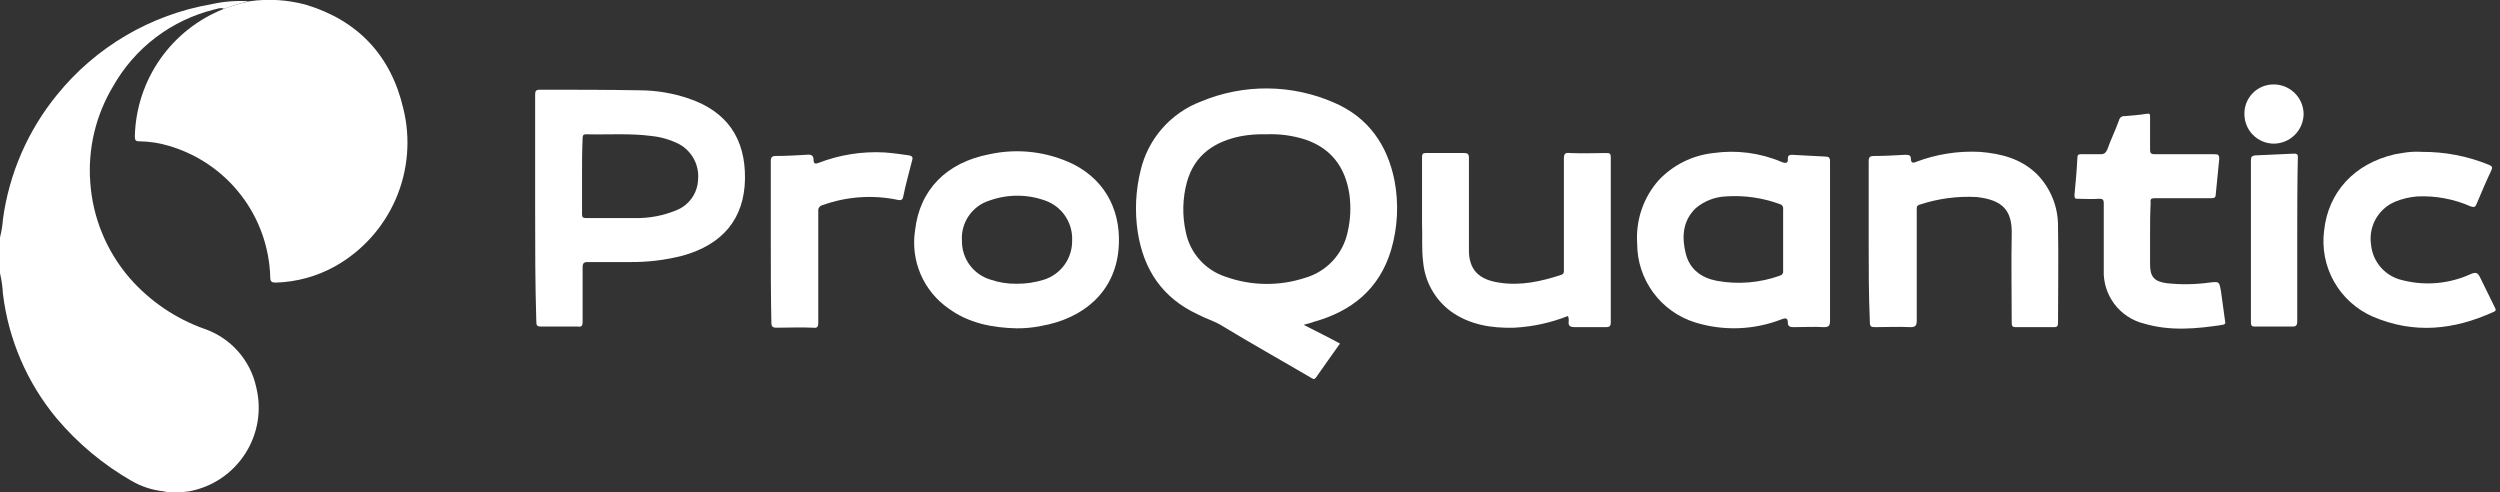
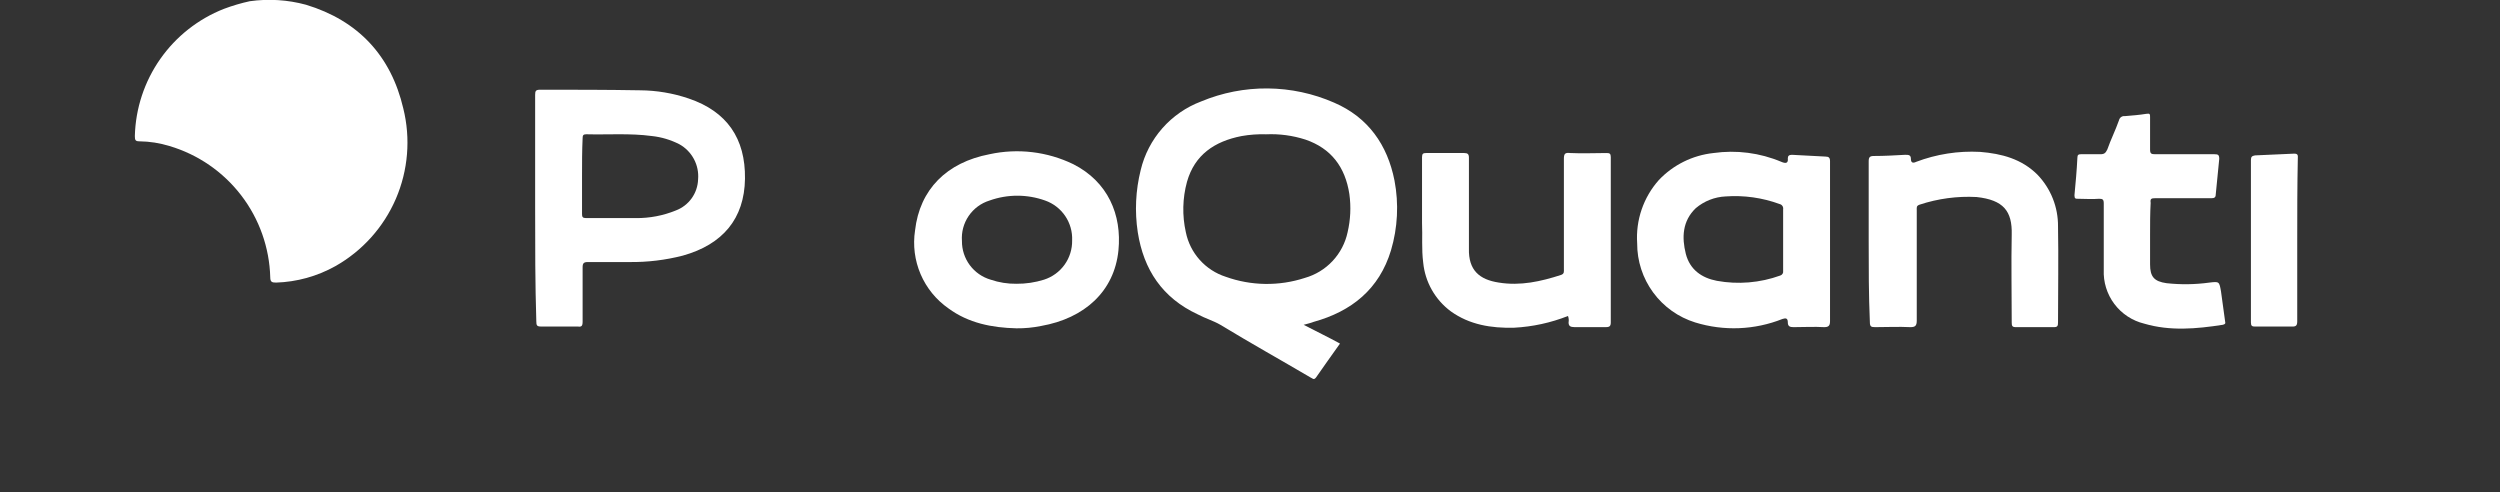
<svg xmlns="http://www.w3.org/2000/svg" width="198" height="39" viewBox="0 0 198 39" fill="none">
  <rect x="0" y="0" width="198" height="39" fill="#333333" stroke="none" />
  <g clip-path="url(#clip0_361_2744)">
-     <path d="M17.734 0.702C17.502 0.563 17.224 0.702 16.991 0.748C15.308 1.159 13.727 1.91 12.345 2.956C10.964 4.003 9.812 5.321 8.96 6.83C7.582 9.119 6.95 11.78 7.149 14.444C7.341 17.236 8.433 19.891 10.26 22.011C11.86 23.846 13.907 25.237 16.202 26.05C17.22 26.402 18.129 27.01 18.845 27.815C19.56 28.619 20.057 29.594 20.288 30.646C20.512 31.537 20.551 32.465 20.403 33.373C20.255 34.28 19.923 35.147 19.427 35.921C18.931 36.695 18.282 37.36 17.52 37.874C16.758 38.388 15.899 38.74 14.995 38.91C14.809 38.956 14.67 38.91 14.485 39.002H13.231C13.138 38.91 13.045 38.956 12.953 38.91C12.052 38.816 11.181 38.531 10.399 38.074C8.163 36.788 6.168 35.123 4.503 33.153C2.155 30.338 0.672 26.904 0.232 23.264C0.204 22.717 0.126 22.173 0 21.64V18.808C0.122 18.336 0.2 17.854 0.232 17.368C0.723 13.757 2.201 10.351 4.503 7.526C7.578 3.718 11.935 1.16 16.759 0.331C17.718 0.115 18.703 0.037 19.684 0.098C19.023 0.264 18.373 0.465 17.734 0.702Z" fill="white" />
    <path d="M17.736 0.701C18.402 0.451 19.084 0.249 19.779 0.097C21.268 -0.113 22.784 -0.018 24.236 0.376C28.367 1.629 30.967 4.415 31.942 8.593C32.532 10.977 32.325 13.489 31.353 15.744C30.38 17.999 28.696 19.874 26.557 21.081C25.12 21.883 23.512 22.329 21.868 22.381C21.543 22.381 21.404 22.335 21.404 21.963C21.34 19.609 20.534 17.335 19.099 15.467C17.665 13.6 15.677 12.233 13.419 11.564C12.651 11.328 11.854 11.203 11.051 11.193C10.726 11.193 10.68 11.1 10.68 10.775C10.736 8.588 11.435 6.466 12.69 4.675C13.945 2.883 15.7 1.501 17.736 0.701Z" fill="white" />
    <path d="M103.249 25.725C104.224 26.236 105.199 26.7 106.127 27.211C105.477 28.139 104.827 29.021 104.224 29.904C104.038 30.136 103.945 29.95 103.806 29.904C101.438 28.511 99.024 27.164 96.656 25.725C96.099 25.4 95.45 25.215 94.846 24.89C92.061 23.59 90.575 21.361 90.111 18.39C89.862 16.751 89.941 15.078 90.343 13.469C90.635 12.242 91.224 11.105 92.058 10.158C92.891 9.211 93.944 8.483 95.124 8.037C96.796 7.34 98.592 6.988 100.403 7.004C102.215 7.02 104.004 7.403 105.663 8.13C108.356 9.291 109.888 11.473 110.445 14.305C110.794 16.142 110.699 18.037 110.166 19.829C109.238 22.893 107.056 24.657 104.038 25.493C103.806 25.586 103.574 25.632 103.249 25.725ZM100.278 10.637C99.625 10.616 98.971 10.663 98.328 10.777C96.192 11.194 94.614 12.262 94.01 14.398C93.654 15.701 93.623 17.072 93.918 18.39C94.083 19.206 94.463 19.962 95.017 20.582C95.572 21.202 96.282 21.664 97.074 21.919C99.095 22.645 101.3 22.677 103.342 22.011C104.183 21.773 104.943 21.31 105.54 20.672C106.137 20.034 106.549 19.245 106.731 18.39C106.962 17.401 107.009 16.378 106.87 15.373C106.545 13.237 105.431 11.752 103.388 11.055C102.384 10.732 101.331 10.59 100.278 10.637Z" fill="white" />
    <path d="M42.383 16.483V7.523C42.383 7.198 42.429 7.105 42.801 7.105C45.447 7.105 48.047 7.105 50.693 7.152C52.004 7.16 53.305 7.38 54.546 7.802C57.564 8.823 59.049 10.959 59.003 14.162C58.956 17.319 57.239 19.362 54.082 20.244C52.702 20.599 51.282 20.771 49.857 20.754H46.561C46.236 20.754 46.143 20.847 46.143 21.172V25.49C46.143 25.815 46.05 25.907 45.772 25.861H42.847C42.522 25.861 42.476 25.768 42.476 25.443C42.383 22.472 42.383 19.501 42.383 16.483ZM46.097 13.93V16.948C46.097 17.18 46.143 17.273 46.422 17.273H50.368C51.45 17.283 52.523 17.078 53.525 16.669C54.029 16.479 54.466 16.144 54.78 15.706C55.094 15.268 55.271 14.747 55.289 14.208C55.337 13.65 55.222 13.09 54.958 12.596C54.694 12.102 54.293 11.694 53.803 11.423C53.122 11.074 52.382 10.854 51.621 10.773C49.904 10.541 48.139 10.68 46.422 10.634C46.19 10.634 46.143 10.727 46.143 10.959C46.097 11.934 46.097 12.909 46.097 13.93Z" fill="white" />
    <path d="M144.938 19.132V25.445C144.938 25.817 144.798 25.91 144.474 25.91C143.684 25.863 142.849 25.91 142.059 25.91C141.781 25.91 141.595 25.863 141.595 25.538C141.595 25.213 141.456 25.167 141.177 25.26C138.971 26.139 136.53 26.237 134.26 25.538C132.924 25.123 131.756 24.291 130.929 23.162C130.101 22.034 129.658 20.67 129.664 19.271C129.603 18.363 129.723 17.452 130.018 16.591C130.313 15.73 130.776 14.937 131.382 14.257C132.522 13.056 134.053 12.299 135.699 12.121C137.524 11.861 139.386 12.102 141.085 12.818C141.41 12.957 141.642 12.957 141.595 12.539C141.595 12.354 141.688 12.261 141.92 12.261L144.566 12.4C144.845 12.4 144.938 12.493 144.938 12.771C144.938 14.861 144.938 16.996 144.938 19.132ZM141.224 19.039V16.578C141.241 16.486 141.221 16.391 141.169 16.313C141.117 16.235 141.037 16.18 140.945 16.16C139.58 15.659 138.125 15.454 136.674 15.557C135.804 15.597 134.972 15.924 134.307 16.485C133.239 17.507 133.192 18.807 133.517 20.107C133.842 21.36 134.771 22.01 135.978 22.242C137.657 22.547 139.386 22.403 140.992 21.824C141.07 21.802 141.137 21.752 141.18 21.683C141.223 21.615 141.238 21.533 141.224 21.453C141.224 20.664 141.224 19.874 141.224 19.039Z" fill="white" />
    <path d="M80.503 26.003C78.553 25.957 76.696 25.585 75.118 24.425C74.144 23.745 73.38 22.807 72.912 21.716C72.445 20.624 72.292 19.424 72.472 18.25C72.843 15 74.979 12.865 78.368 12.215C80.606 11.727 82.944 12.005 85.006 13.004C87.745 14.397 88.86 16.997 88.581 19.829C88.256 23.078 85.888 25.214 82.453 25.817C81.811 25.948 81.158 26.01 80.503 26.003ZM80.503 22.475C81.243 22.481 81.979 22.371 82.685 22.15C83.342 21.94 83.913 21.524 84.315 20.964C84.716 20.404 84.926 19.729 84.913 19.039C84.942 18.354 84.75 17.677 84.366 17.109C83.981 16.541 83.425 16.111 82.778 15.883C81.352 15.372 79.793 15.372 78.368 15.883C77.696 16.091 77.114 16.522 76.718 17.104C76.322 17.685 76.134 18.384 76.186 19.086C76.179 19.775 76.398 20.447 76.808 21C77.219 21.553 77.799 21.957 78.46 22.15C79.118 22.374 79.809 22.484 80.503 22.475Z" fill="white" />
    <path d="M124.185 25.026C122.821 25.565 121.378 25.879 119.914 25.955C118.103 26.001 116.385 25.723 114.9 24.655C114.287 24.2 113.777 23.623 113.401 22.959C113.025 22.296 112.793 21.561 112.718 20.802C112.579 19.734 112.671 18.666 112.625 17.645V12.445C112.625 12.167 112.718 12.12 112.95 12.12H115.968C116.246 12.12 116.339 12.213 116.339 12.492V19.688C116.293 21.405 117.175 22.148 118.707 22.38C120.424 22.659 122.049 22.287 123.628 21.777C123.906 21.684 123.86 21.498 123.86 21.312V12.585C123.86 12.167 123.953 12.074 124.37 12.12C125.345 12.167 126.274 12.12 127.249 12.12C127.481 12.12 127.574 12.167 127.574 12.445V25.537C127.574 25.816 127.481 25.908 127.202 25.908H124.695C124.37 25.908 124.231 25.816 124.231 25.537C124.262 25.366 124.246 25.189 124.185 25.026Z" fill="white" />
    <path d="M148 19.132V12.772C148 12.447 148.093 12.354 148.418 12.354C149.253 12.354 150.043 12.307 150.878 12.261C151.157 12.261 151.343 12.261 151.343 12.586C151.343 12.864 151.482 12.957 151.76 12.818C153.374 12.207 155.097 11.938 156.821 12.029C158.538 12.168 160.117 12.586 161.37 13.839C162.424 14.937 163.007 16.403 162.995 17.925C163.042 20.478 162.995 22.985 162.995 25.538C162.995 25.817 162.949 25.91 162.67 25.91H159.653C159.374 25.91 159.328 25.817 159.328 25.538C159.328 23.217 159.281 20.896 159.328 18.575C159.374 16.718 158.678 15.836 156.542 15.604C155.017 15.523 153.489 15.728 152.039 16.207C151.76 16.3 151.807 16.439 151.807 16.671V25.399C151.807 25.817 151.668 25.91 151.296 25.91C150.368 25.863 149.439 25.91 148.511 25.91C148.186 25.91 148.093 25.863 148.093 25.492C148 23.356 148 21.221 148 19.132Z" fill="white" />
    <path d="M170.286 18.622V20.943C170.286 21.918 170.611 22.289 171.586 22.428C172.713 22.552 173.851 22.536 174.975 22.382C175.764 22.289 175.764 22.289 175.903 23.078C175.996 23.867 176.135 24.657 176.228 25.446C176.274 25.632 176.228 25.678 176.042 25.724C173.953 26.049 171.864 26.235 169.821 25.632C168.875 25.402 168.038 24.85 167.454 24.071C166.869 23.291 166.574 22.334 166.618 21.361V16.115C166.618 15.79 166.525 15.743 166.247 15.743C165.69 15.79 165.133 15.743 164.575 15.743C164.39 15.743 164.297 15.743 164.297 15.465C164.39 14.49 164.483 13.468 164.529 12.493C164.529 12.261 164.622 12.215 164.808 12.215H166.34C166.665 12.215 166.757 12.122 166.897 11.844C167.175 11.054 167.547 10.312 167.825 9.522C167.848 9.42 167.908 9.329 167.994 9.269C168.08 9.209 168.185 9.183 168.289 9.197C168.846 9.151 169.45 9.104 170.007 9.012C170.286 8.965 170.286 9.058 170.286 9.29V11.844C170.286 12.168 170.378 12.215 170.703 12.215H175.392C175.671 12.215 175.764 12.261 175.764 12.586C175.671 13.515 175.578 14.49 175.485 15.418C175.485 15.65 175.346 15.697 175.16 15.697H170.703C170.378 15.697 170.286 15.743 170.332 16.068C170.286 16.904 170.286 17.739 170.286 18.622Z" fill="white" />
-     <path d="M191.825 12.029C193.639 12.018 195.438 12.365 197.117 13.051C197.349 13.143 197.442 13.236 197.303 13.515C196.885 14.397 196.514 15.279 196.142 16.161C196.049 16.393 195.957 16.44 195.678 16.347C194.35 15.761 192.904 15.491 191.453 15.557C190.847 15.603 190.252 15.744 189.689 15.975C189.041 16.249 188.502 16.731 188.158 17.344C187.813 17.958 187.682 18.668 187.786 19.364C187.847 20.042 188.123 20.682 188.574 21.192C189.025 21.701 189.628 22.053 190.293 22.196C192.108 22.657 194.027 22.476 195.725 21.686C196.096 21.546 196.235 21.593 196.421 21.964C196.792 22.753 197.21 23.543 197.582 24.332C197.674 24.517 197.721 24.61 197.489 24.703C194.332 26.142 191.175 26.467 187.925 25.075C186.629 24.509 185.552 23.538 184.857 22.307C184.162 21.076 183.886 19.652 184.072 18.25C184.397 15.232 186.44 12.958 189.689 12.215L190.525 12.076C190.956 12.017 191.391 12.001 191.825 12.029Z" fill="white" />
-     <path d="M61.047 19.13V12.77C61.047 12.445 61.14 12.352 61.465 12.352C62.254 12.352 63.043 12.306 63.879 12.259C64.25 12.213 64.436 12.306 64.436 12.677C64.436 12.956 64.575 13.002 64.807 12.909C66.477 12.261 68.265 11.976 70.053 12.073C70.703 12.12 71.353 12.213 72.003 12.306C72.235 12.352 72.328 12.445 72.235 12.723C72.003 13.652 71.725 14.627 71.539 15.555C71.492 15.834 71.353 15.88 71.121 15.834C69.125 15.413 67.051 15.557 65.132 16.252C65.03 16.274 64.939 16.334 64.879 16.42C64.819 16.506 64.793 16.612 64.807 16.716V25.537C64.807 25.862 64.761 26.001 64.389 25.954C63.414 25.908 62.486 25.954 61.511 25.954C61.186 25.954 61.093 25.862 61.093 25.537C61.047 23.355 61.047 21.219 61.047 19.13Z" fill="white" />
    <path d="M181.941 19.039V25.445C181.941 25.77 181.848 25.863 181.57 25.863H178.598C178.366 25.863 178.273 25.817 178.273 25.538V12.679C178.273 12.4 178.366 12.354 178.598 12.307C179.62 12.261 180.641 12.214 181.709 12.168C182.034 12.168 181.987 12.354 181.987 12.539C181.941 14.768 181.941 16.903 181.941 19.039Z" fill="white" />
-     <path d="M177.758 9.009C177.755 8.703 177.813 8.4 177.928 8.117C178.044 7.834 178.215 7.577 178.431 7.361C178.647 7.145 178.904 6.974 179.187 6.858C179.47 6.743 179.774 6.685 180.079 6.688C180.699 6.687 181.294 6.931 181.737 7.365C182.18 7.799 182.435 8.389 182.447 9.009C182.444 9.636 182.194 10.237 181.751 10.68C181.307 11.124 180.706 11.374 180.079 11.377C179.771 11.374 179.466 11.311 179.183 11.191C178.899 11.071 178.642 10.896 178.426 10.675C178.21 10.456 178.04 10.195 177.926 9.909C177.811 9.623 177.754 9.317 177.758 9.009Z" fill="white" />
  </g>
  <defs>
    <clipPath id="clip0_361_2744">
      <rect width="197.66" height="39" fill="white" />
    </clipPath>
  </defs>
</svg>